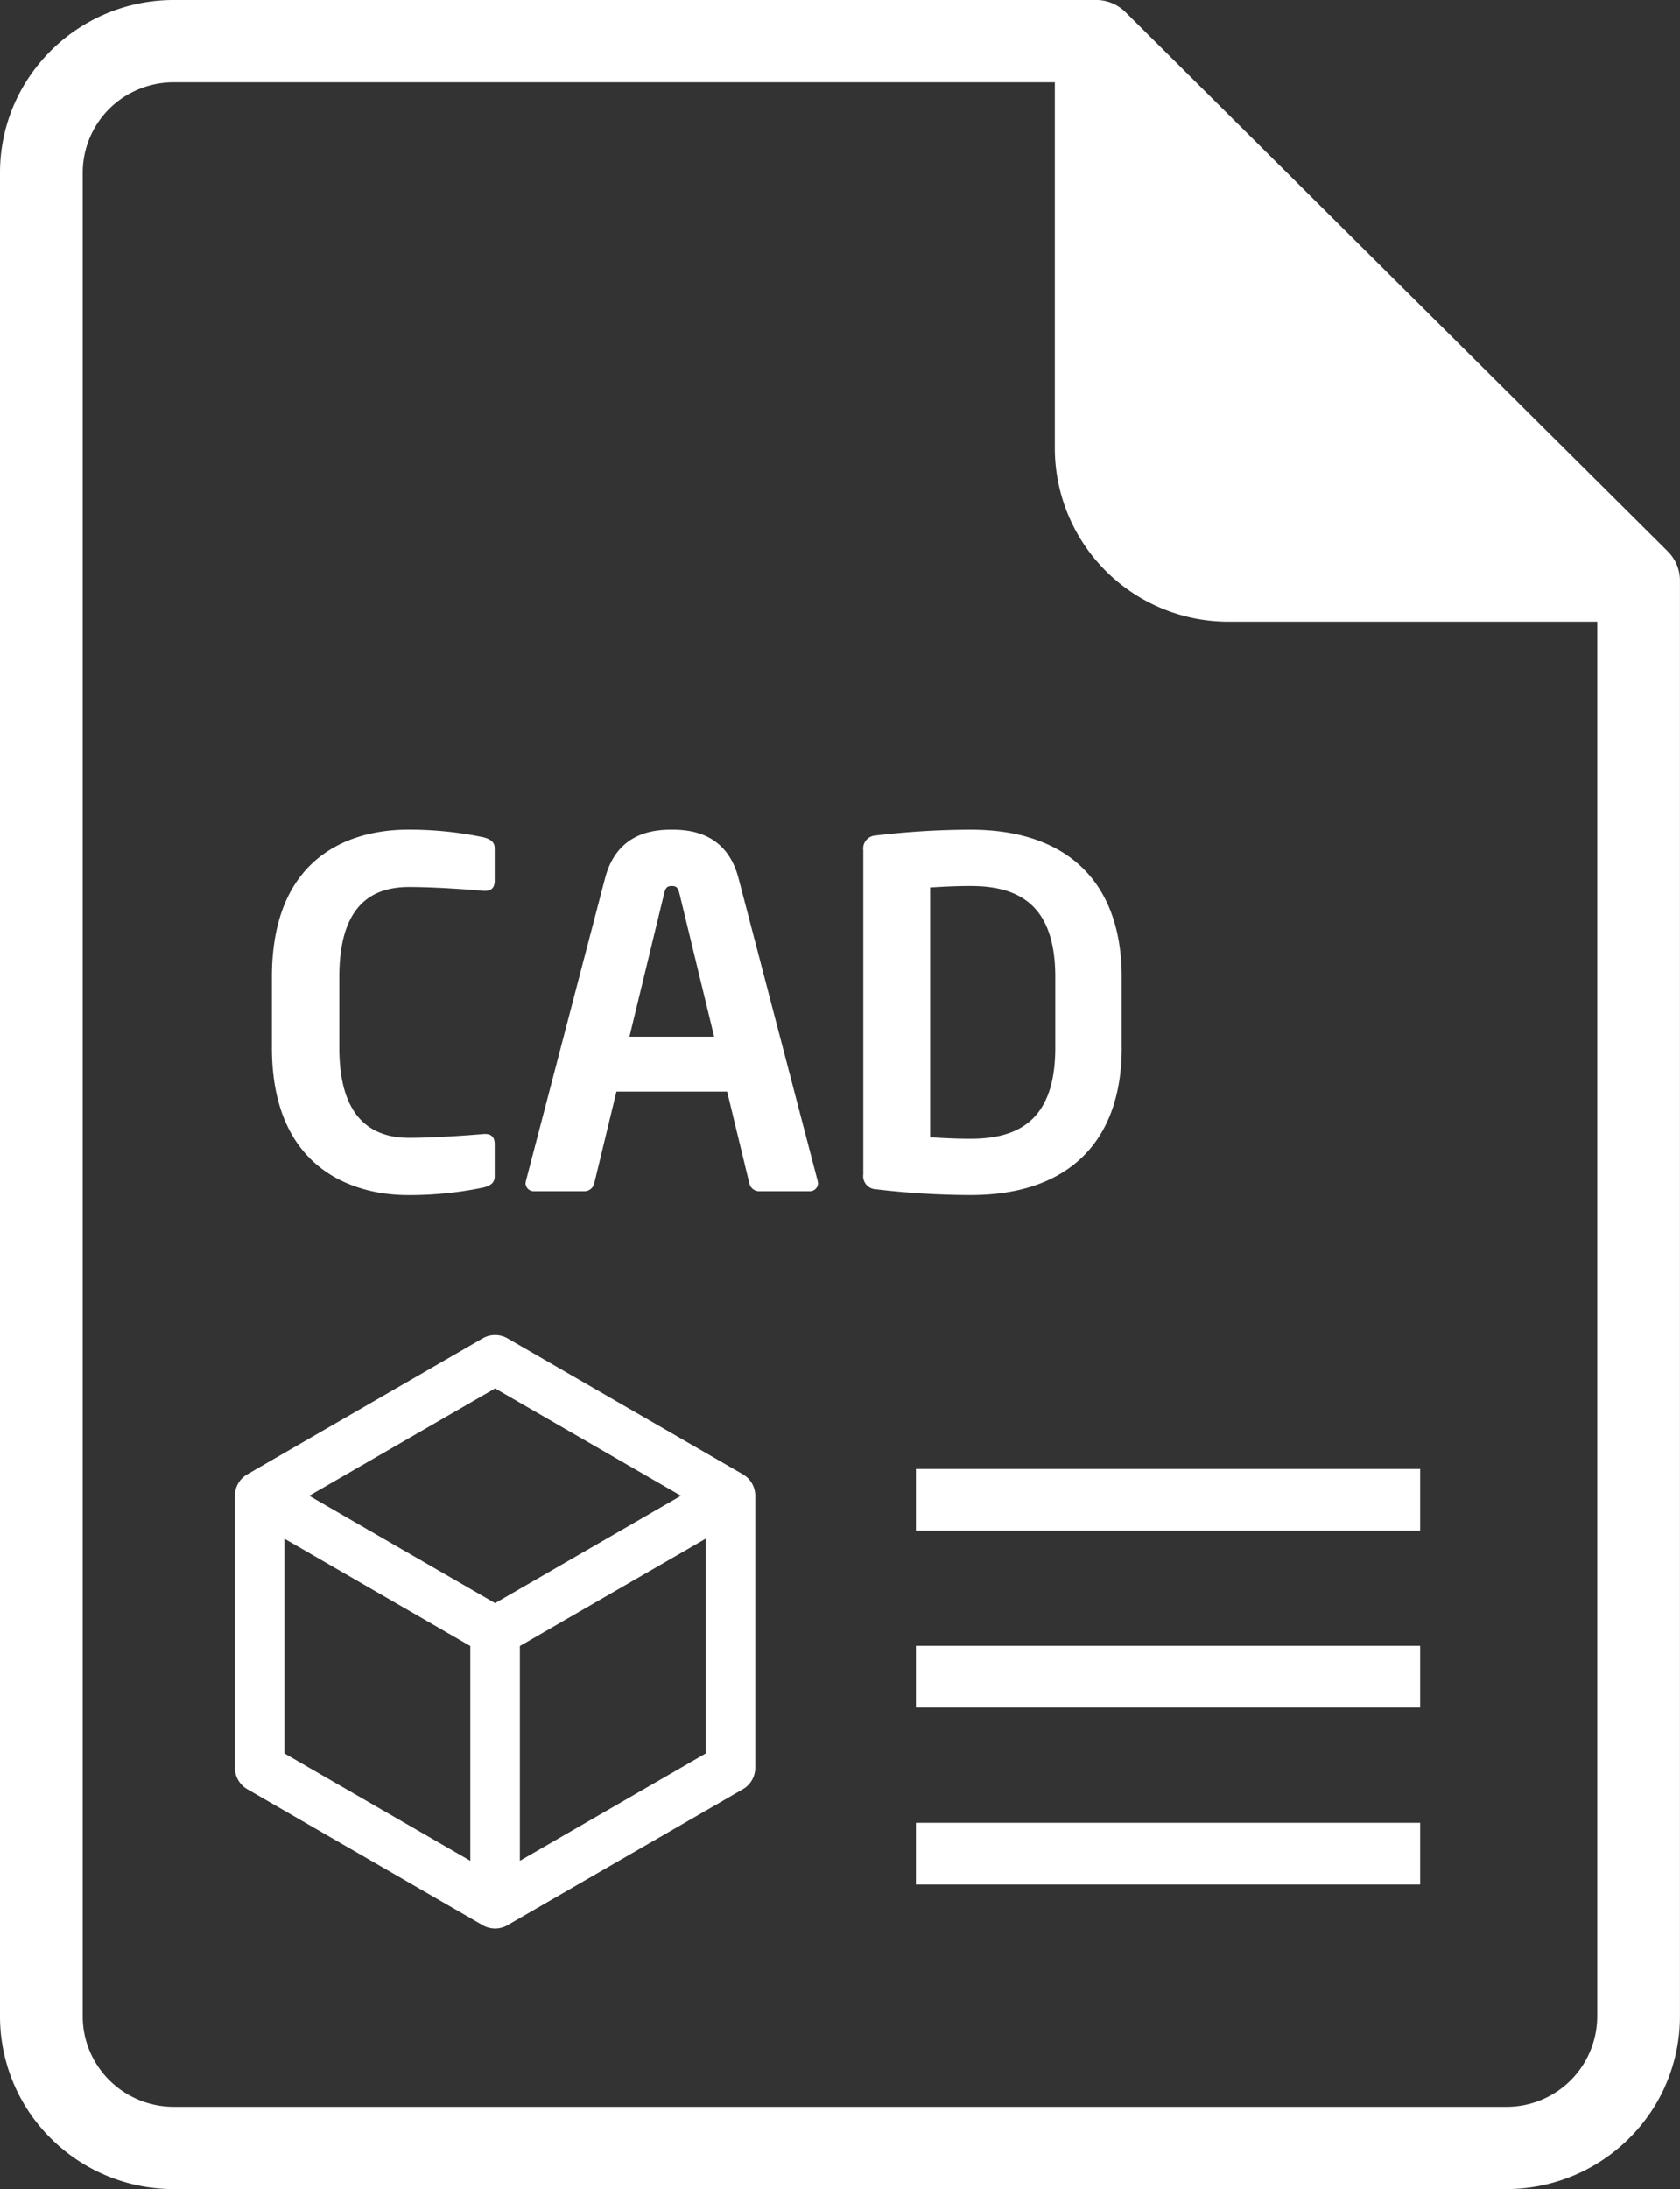
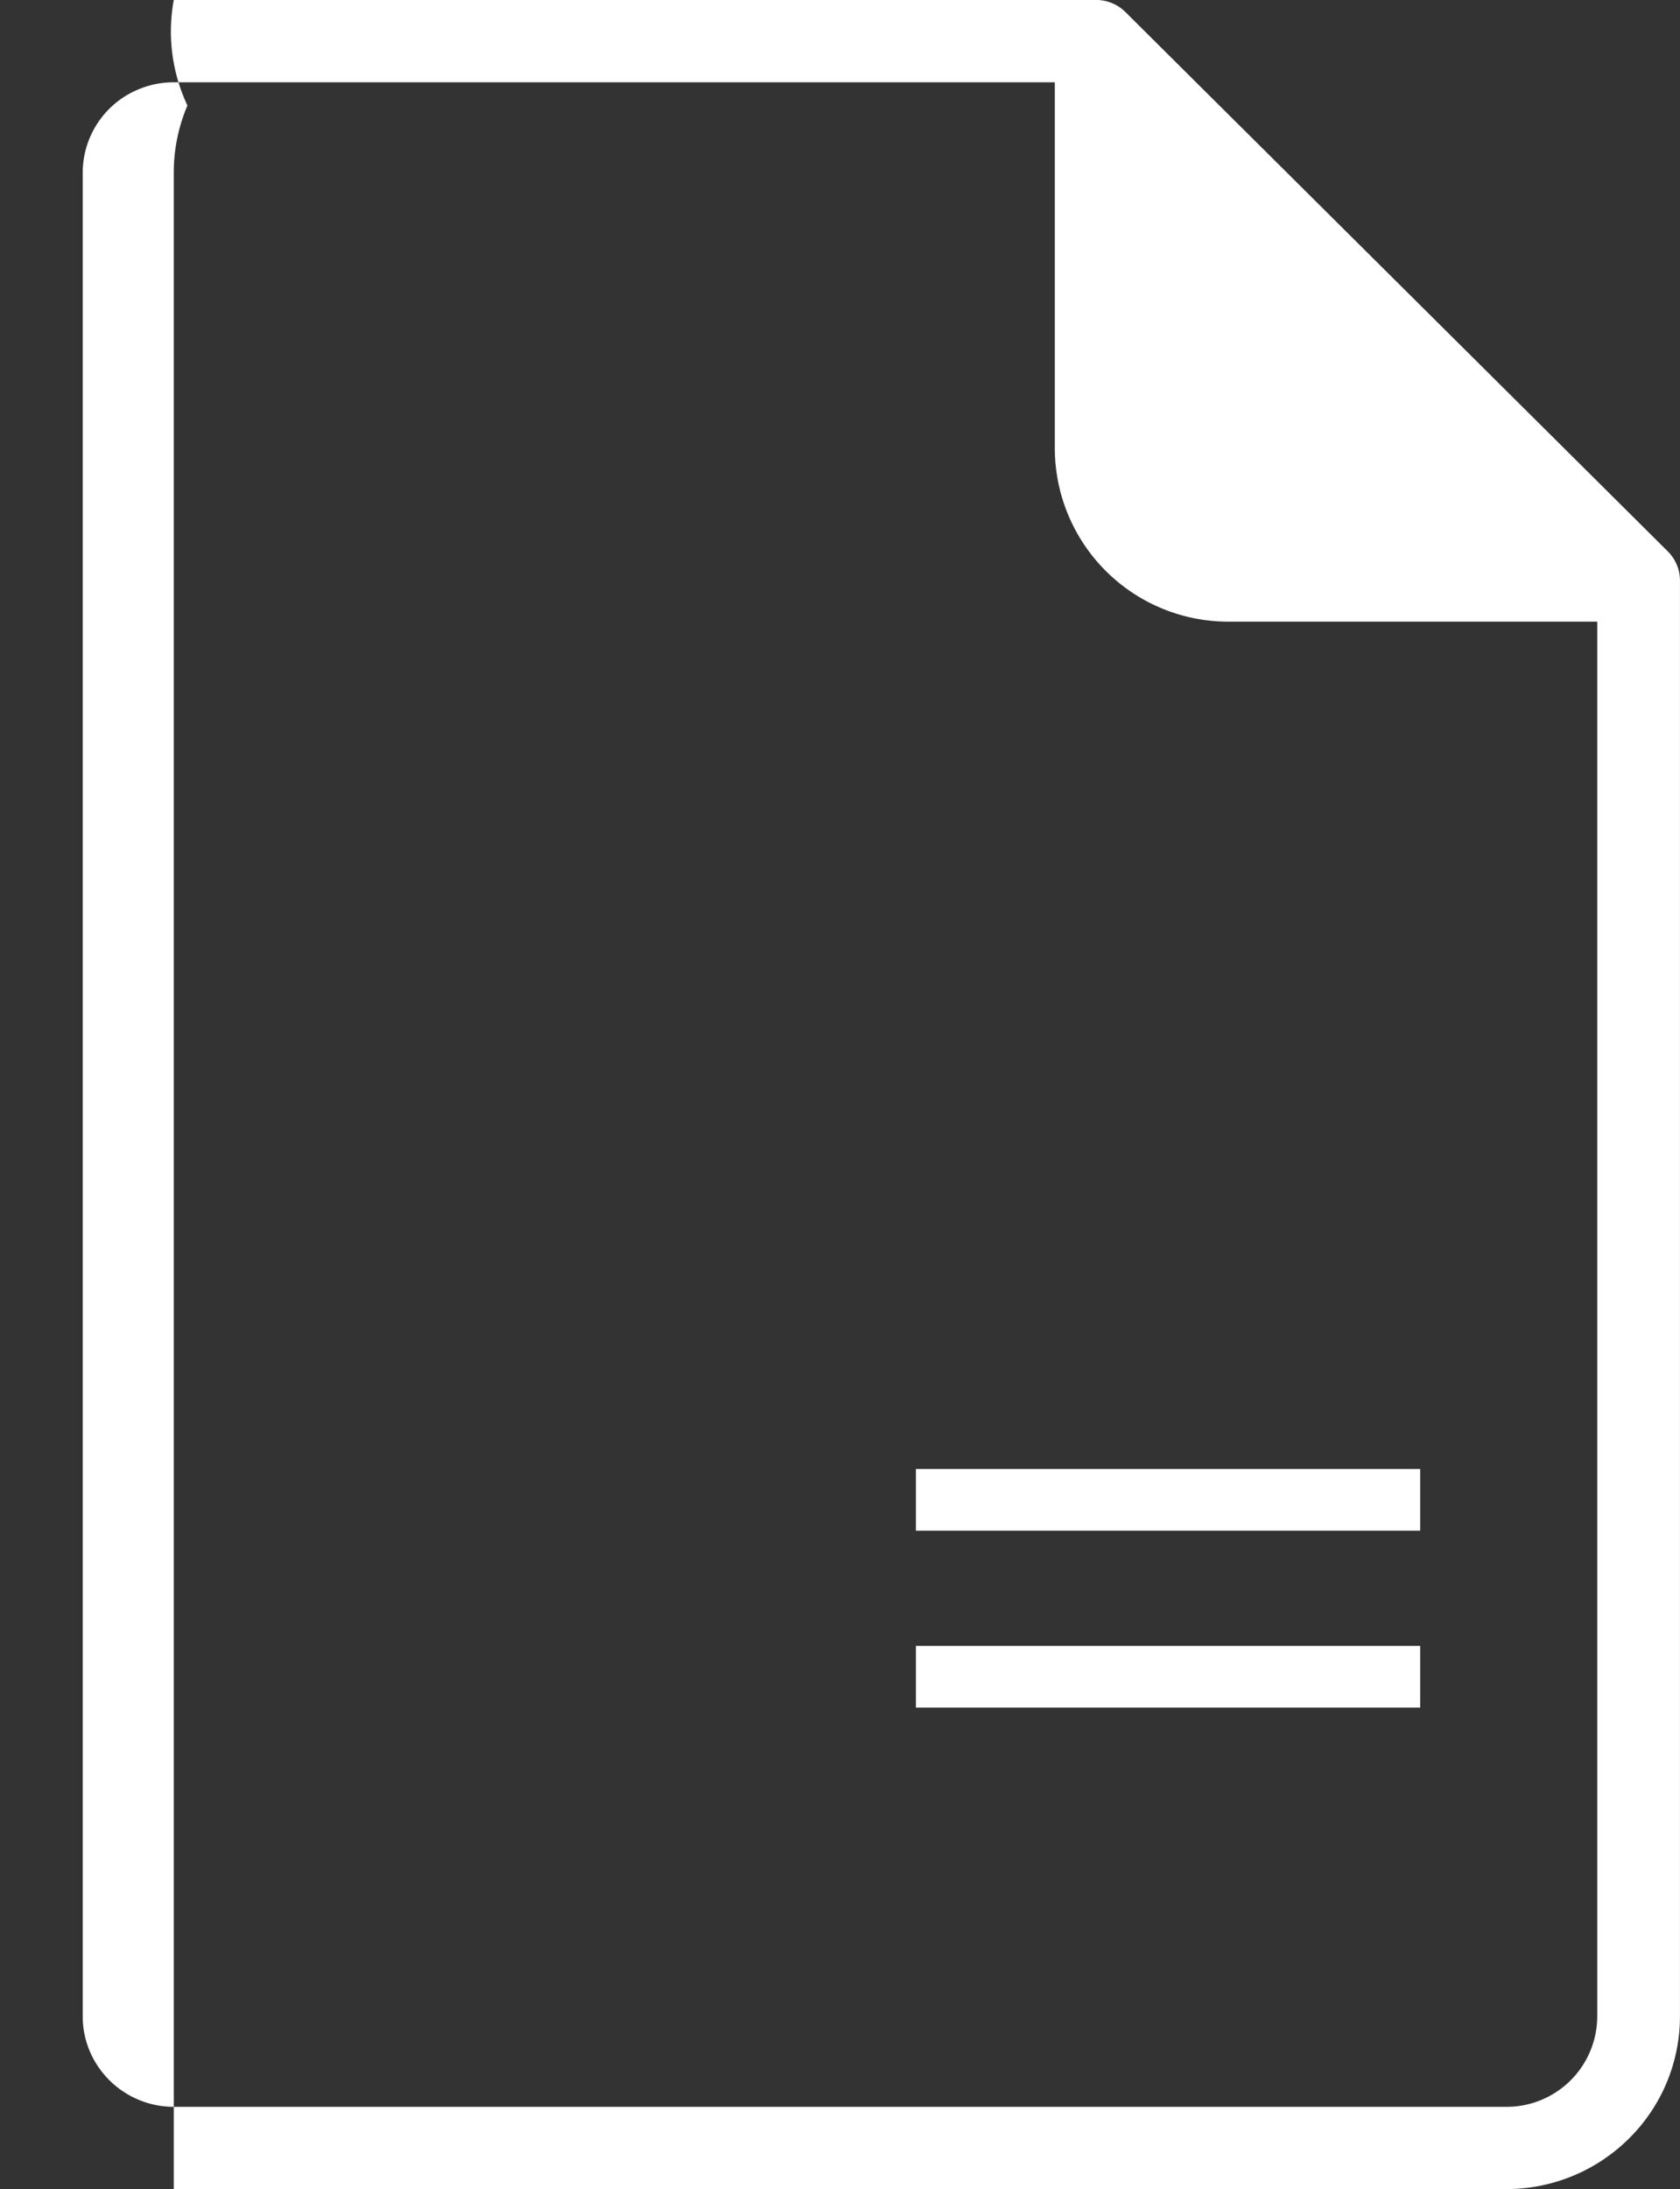
<svg xmlns="http://www.w3.org/2000/svg" width="171.073" height="222.814" viewBox="0 0 171.073 222.814">
  <rect x="0" y="0" width="171.073" height="222.814" fill="#333333" stroke="none" />
  <defs>
    <clipPath id="clip-path">
-       <rect id="Rectangle_919" data-name="Rectangle 919" width="52.989" height="60.406" fill="#fff" />
-     </clipPath>
+       </clipPath>
  </defs>
  <g id="Group_706" data-name="Group 706" transform="translate(-737 -1006.551)">
-     <path id="Path_1825" data-name="Path 1825" d="M-20.58-1.519V-4.8c0-.588-.245-1.029-.98-1.029h-.1c-1.715.147-5.047.392-7.644.392-4.116,0-7.1-2.352-7.1-9.163v-7.2c0-6.958,2.989-9.163,7.1-9.163,2.6,0,5.929.245,7.644.392h.1c.735,0,.98-.441.98-1.029v-3.283c0-.686-.441-.931-1.078-1.127A37.018,37.018,0,0,0-29.4-36.8c-5.88,0-13.867,2.7-13.867,14.994v7.2C-43.267-2.5-35.28.392-29.4.392a37.019,37.019,0,0,0,7.742-.784C-21.021-.588-20.58-.833-20.58-1.519Zm32.928.686a2.122,2.122,0,0,1-.049-.245L4.263-31.8c-1.176-4.557-4.7-5-6.811-5s-5.635.441-6.811,5L-17.395-1.078a2.122,2.122,0,0,1-.049.245A.838.838,0,0,0-16.562,0h5.194a1.037,1.037,0,0,0,.931-.833l2.254-9.31H3.087L5.341-.833A1.037,1.037,0,0,0,6.272,0h5.194A.838.838,0,0,0,12.348-.833ZM1.764-15.729H-6.86l3.528-14.553c.147-.588.294-.784.784-.784s.637.2.784.784Zm41.5,1.127v-7.2c0-9.7-5.586-14.994-15.386-14.994a83.064,83.064,0,0,0-9.653.588,1.335,1.335,0,0,0-1.274,1.519V-1.715A1.335,1.335,0,0,0,18.228-.2a83.063,83.063,0,0,0,9.653.588C37.681.392,43.267-4.9,43.267-14.6Zm-6.762,0c0,7.35-3.724,9.261-8.624,9.261-1.813,0-3.087-.1-4.116-.147V-30.919c1.029-.049,2.3-.147,4.116-.147,4.9,0,8.624,1.911,8.624,9.261Z" transform="translate(807.956 1127.799)" fill="#fff" />
    <g id="Group_693" data-name="Group 693" transform="translate(760.92 1142.436)">
      <g id="Group_692" data-name="Group 692" transform="translate(0 0)" clip-path="url(#clip-path)">
        <path id="Path_1774" data-name="Path 1774" d="M51.728,14.178,27.757.338a2.525,2.525,0,0,0-2.524,0L1.261,14.178A2.528,2.528,0,0,0,0,16.362V44.043a2.53,2.53,0,0,0,1.261,2.184l23.971,13.84a2.521,2.521,0,0,0,2.524,0L51.728,46.228a2.528,2.528,0,0,0,1.261-2.184V16.362a2.528,2.528,0,0,0-1.261-2.185M23.972,31.659V53.515L5.045,42.587V20.731Zm21.449-15.3L26.495,27.29,7.568,16.362,26.495,5.435Zm2.523,4.369V42.587L29.017,53.515V31.659Z" transform="translate(0 0)" fill="#fff" />
      </g>
    </g>
-     <path id="Union_7" data-name="Union 7" d="M17.694,222.814A17.693,17.693,0,0,1,5.18,217.658,17.483,17.483,0,0,1,0,205.22V17.594a17.451,17.451,0,0,1,1.391-6.855A17.715,17.715,0,0,1,17.694,0h93.743A4.232,4.232,0,0,1,114.6,1.226l55.236,54.9c.033.034.066.065.1.1a.194.194,0,0,0,.026.029c.029.031.058.065.086.1.009.01.016.021.024.029.02.023.041.048.062.075s.026.033.039.05.029.034.042.054c.028.038.054.071.08.109a.166.166,0,0,0,.014.019,4.182,4.182,0,0,1,.76,2.52V205.22a17.489,17.489,0,0,1-5.181,12.438,17.7,17.7,0,0,1-12.514,5.155ZM14.087,9.1a9.186,9.186,0,0,0-5.663,8.492V205.22a9.09,9.09,0,0,0,.727,3.585,9.3,9.3,0,0,0,8.543,5.637H153.376a9.229,9.229,0,0,0,9.27-9.222V63.275H125.112a17.671,17.671,0,0,1-17.7-17.6V8.377H17.694A9.219,9.219,0,0,0,14.087,9.1Z" transform="translate(737 1006.551)" fill="#fff" />
+     <path id="Union_7" data-name="Union 7" d="M17.694,222.814V17.594a17.451,17.451,0,0,1,1.391-6.855A17.715,17.715,0,0,1,17.694,0h93.743A4.232,4.232,0,0,1,114.6,1.226l55.236,54.9c.033.034.066.065.1.1a.194.194,0,0,0,.026.029c.029.031.058.065.086.1.009.01.016.021.024.029.02.023.041.048.062.075s.026.033.039.05.029.034.042.054c.028.038.054.071.08.109a.166.166,0,0,0,.014.019,4.182,4.182,0,0,1,.76,2.52V205.22a17.489,17.489,0,0,1-5.181,12.438,17.7,17.7,0,0,1-12.514,5.155ZM14.087,9.1a9.186,9.186,0,0,0-5.663,8.492V205.22a9.09,9.09,0,0,0,.727,3.585,9.3,9.3,0,0,0,8.543,5.637H153.376a9.229,9.229,0,0,0,9.27-9.222V63.275H125.112a17.671,17.671,0,0,1-17.7-17.6V8.377H17.694A9.219,9.219,0,0,0,14.087,9.1Z" transform="translate(737 1006.551)" fill="#fff" />
    <path id="Line_351" data-name="Line 351" d="M51.348-1.218H0V-7.5H51.348Z" transform="translate(830.266 1163.568)" fill="#fff" />
    <path id="Line_352" data-name="Line 352" d="M51.348-1.218H0V-7.5H51.348Z" transform="translate(830.266 1181.577)" fill="#fff" />
-     <path id="Line_353" data-name="Line 353" d="M51.348-1.218H0V-7.5H51.348Z" transform="translate(830.266 1199.585)" fill="#fff" />
  </g>
</svg>